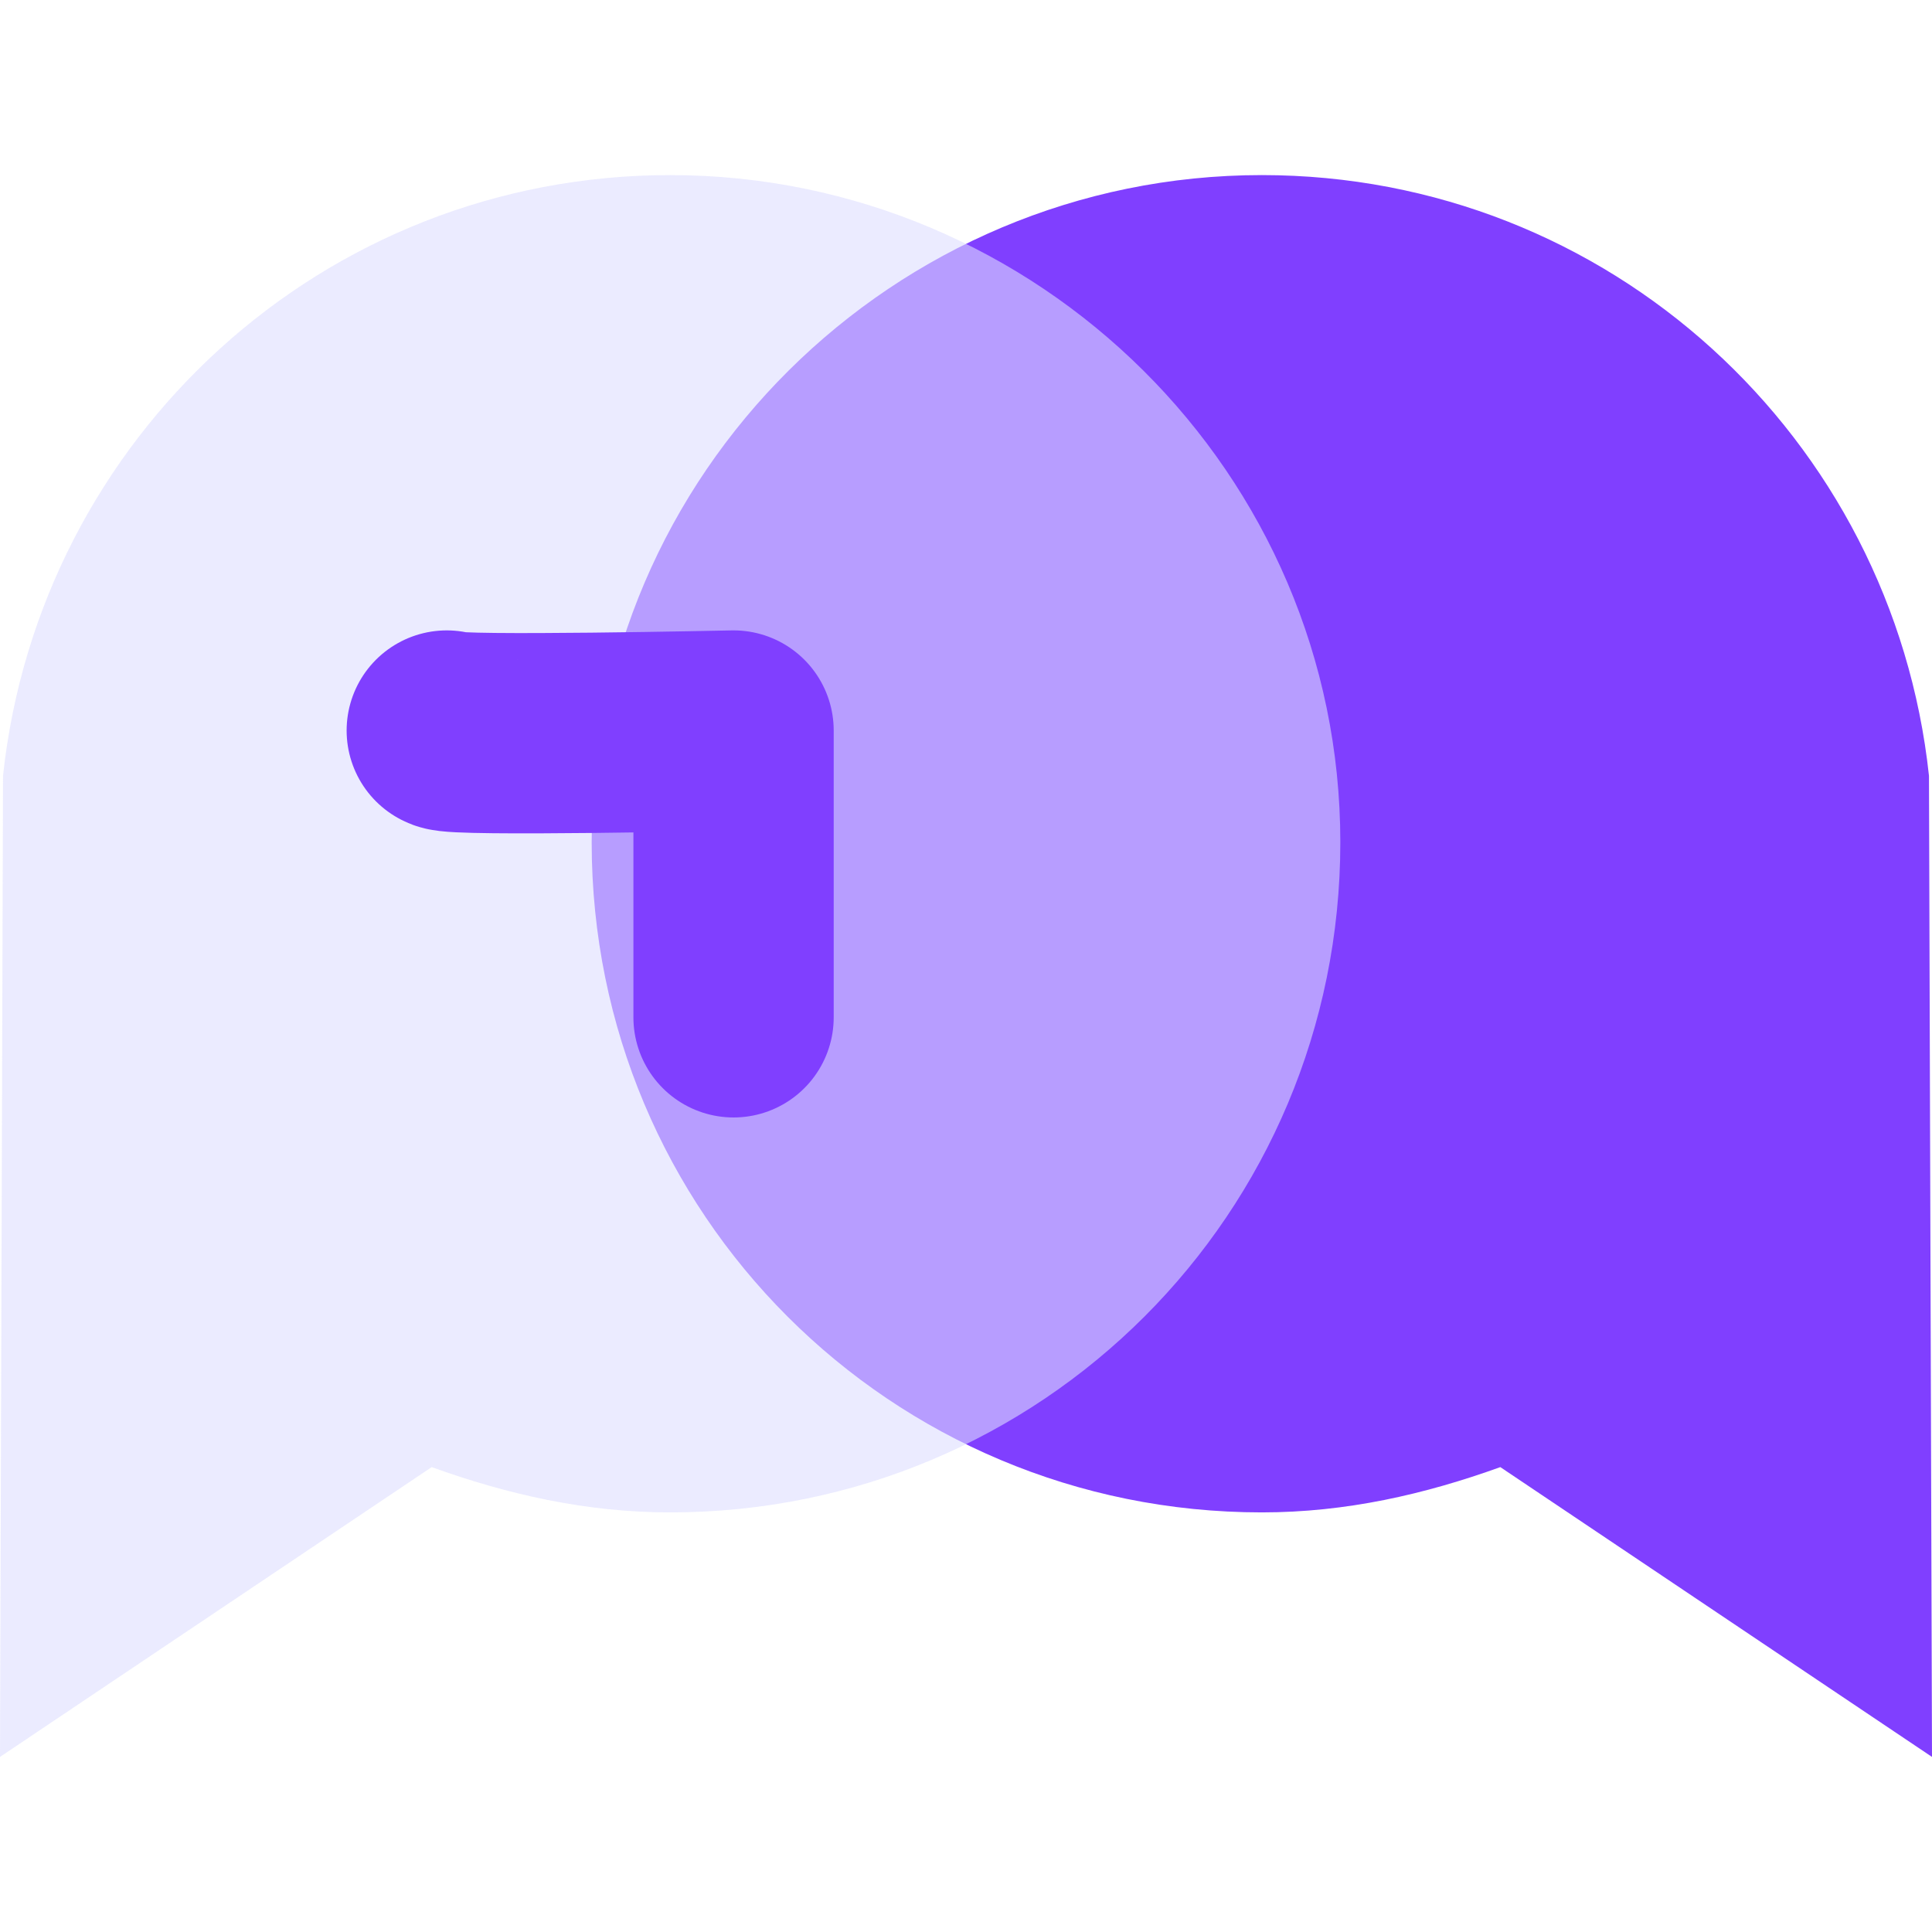
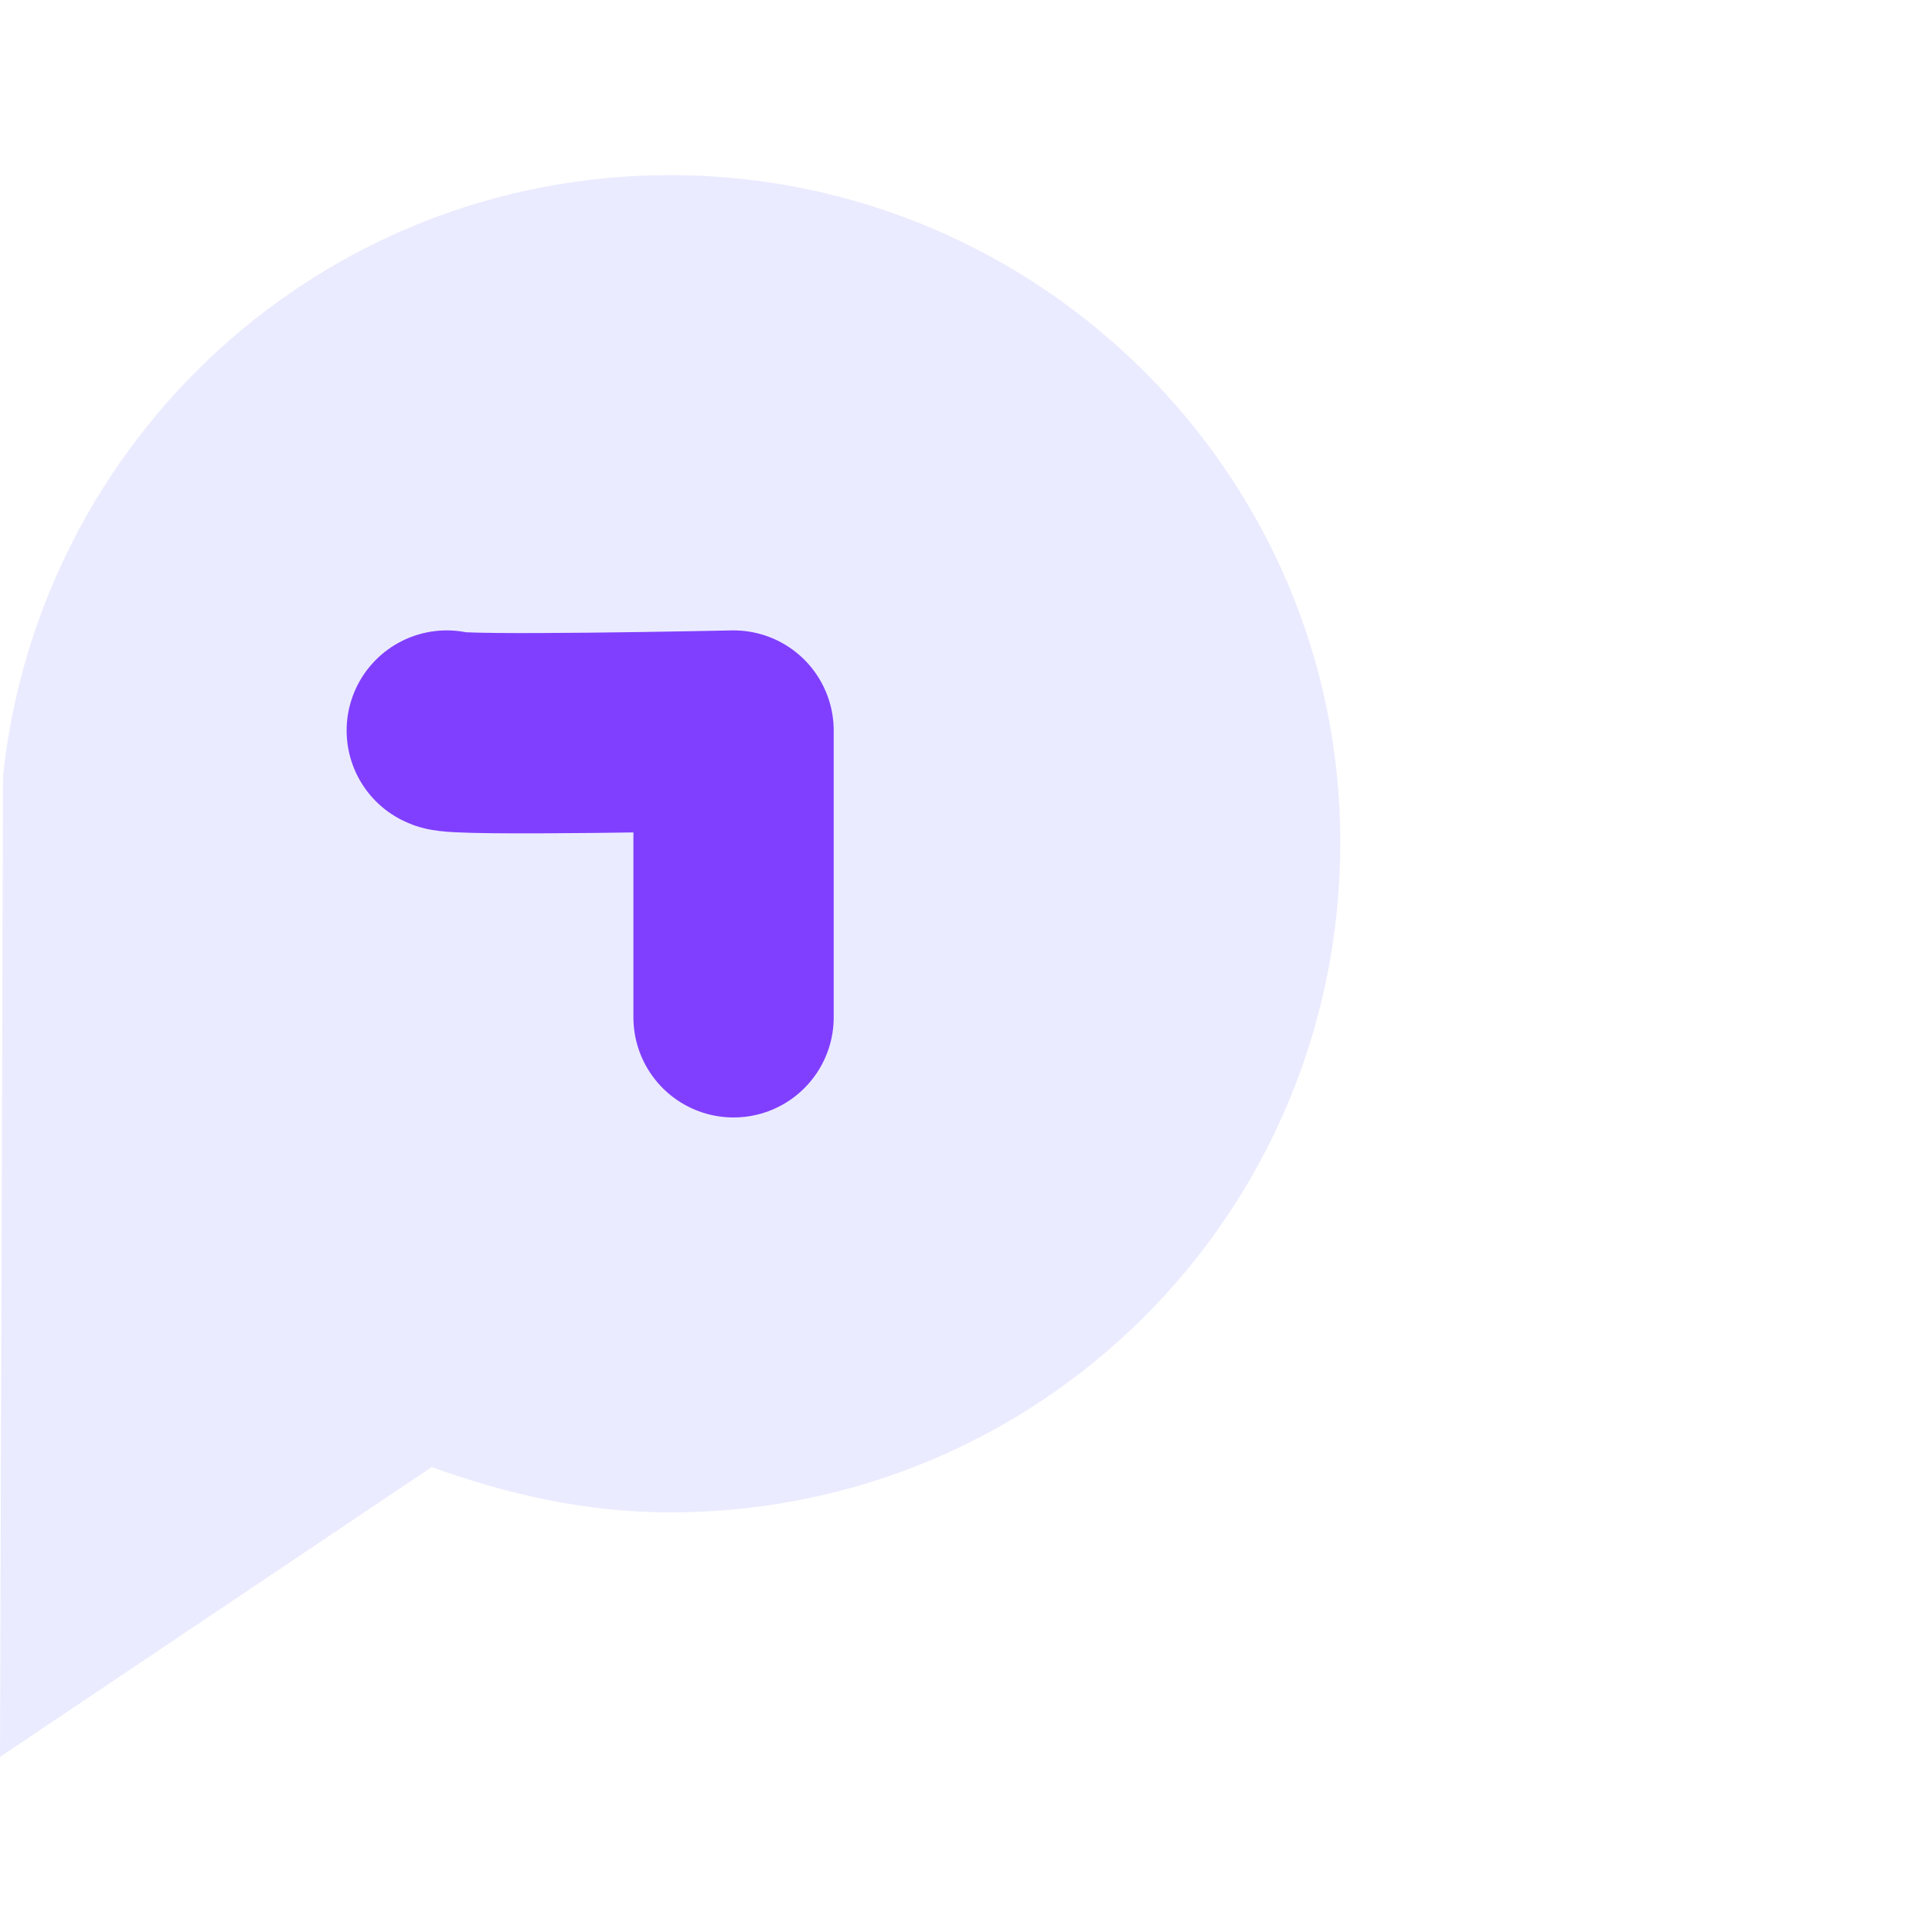
<svg xmlns="http://www.w3.org/2000/svg" version="1.1" id="图层_1" x="0px" y="0px" viewBox="0 0 64 64" style="enable-background:new 0 0 64 64;" xml:space="preserve">
  <style type="text/css">
	.st0{fill:#803FFF;}
	.st1{opacity:0.59;fill:#DEDEFF;}
	.st2{fill:none;stroke:#803FFF;stroke-width:6.635;stroke-linecap:round;stroke-linejoin:round;stroke-miterlimit:10;}
</style>
  <g>
-     <path class="st0" d="M41.8,5.8c11.5,0,20.9,8.7,22.1,19.9L64,58.2l-14.3-9.6c-2.5,0.9-5.1,1.5-7.9,1.5c-12.3,0-22.2-9.9-22.2-22.2   C19.6,15.7,29.6,5.8,41.8,5.8z" />
    <path class="st1" d="M22.2,5.8c-11.5,0-20.9,8.7-22.1,19.9L0,58.2l14.3-9.6c2.5,0.9,5.1,1.5,7.9,1.5c12.3,0,22.2-9.9,22.2-22.2   C44.4,15.7,34.4,5.8,22.2,5.8z" />
    <path class="st2" d="M14.8,24.2c0.2,0.2,9.5,0,9.5,0l0,9.5" />
  </g>
</svg>